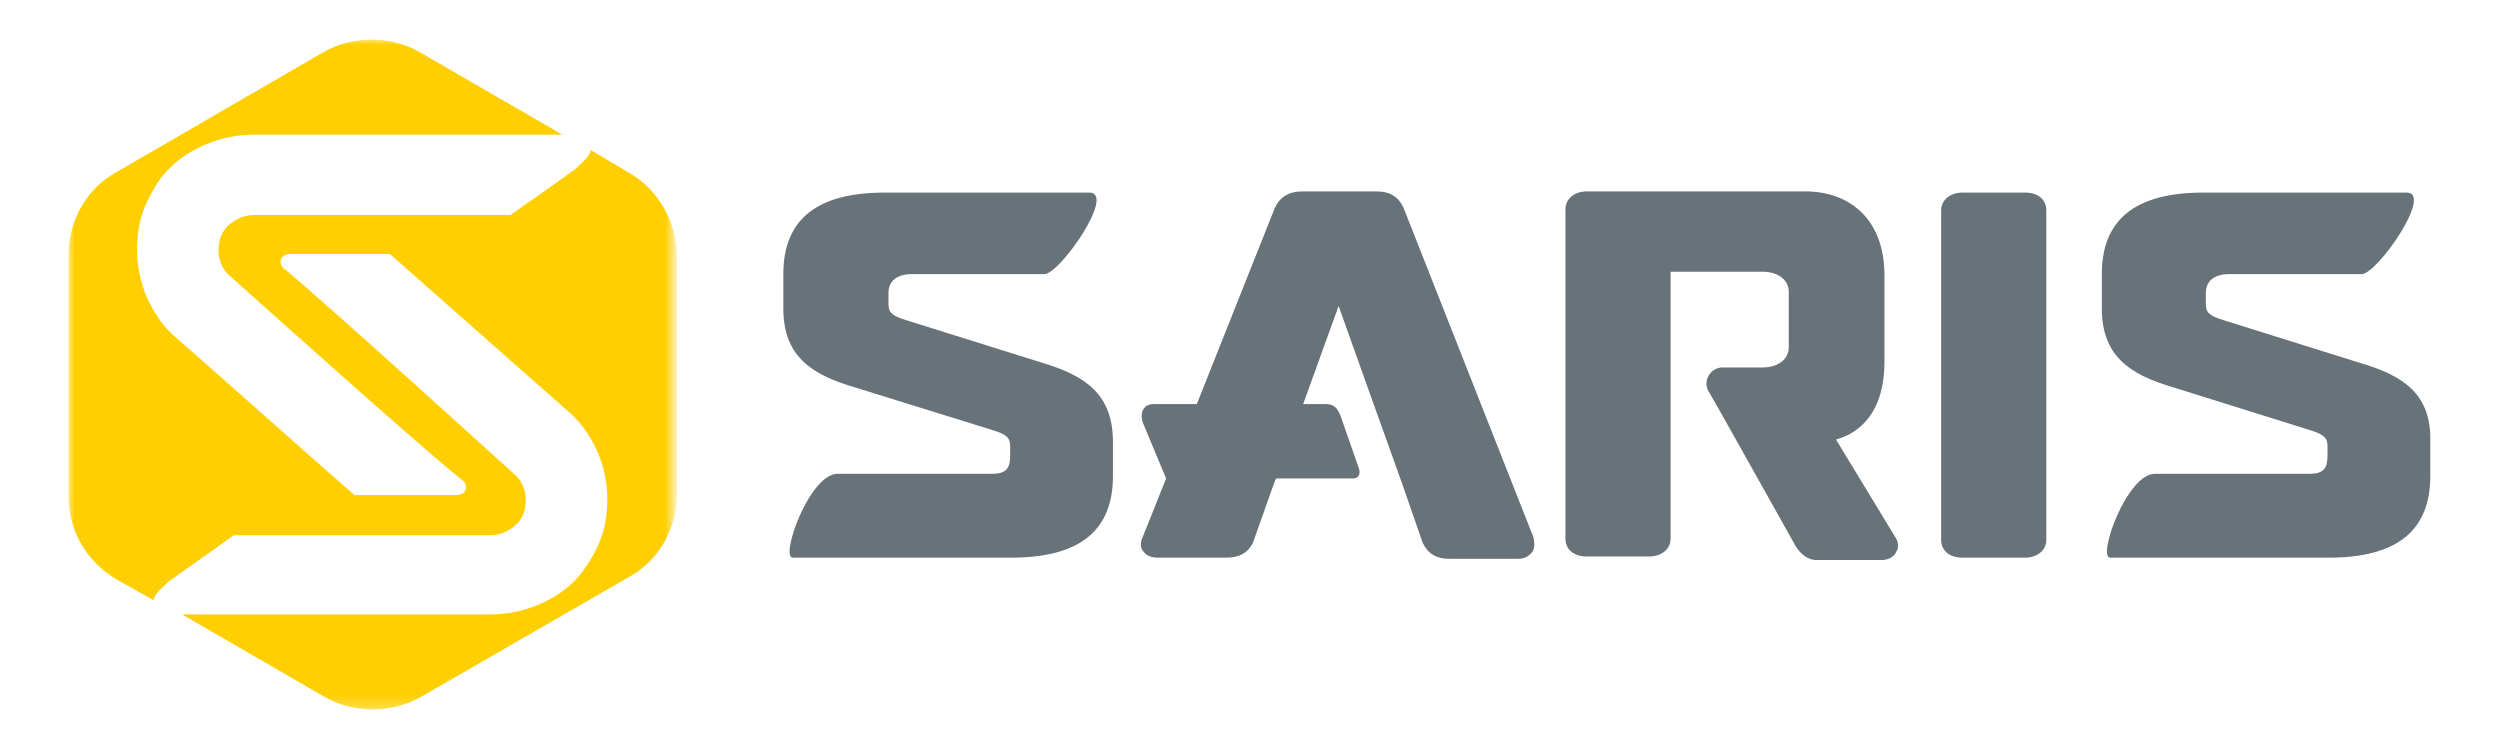
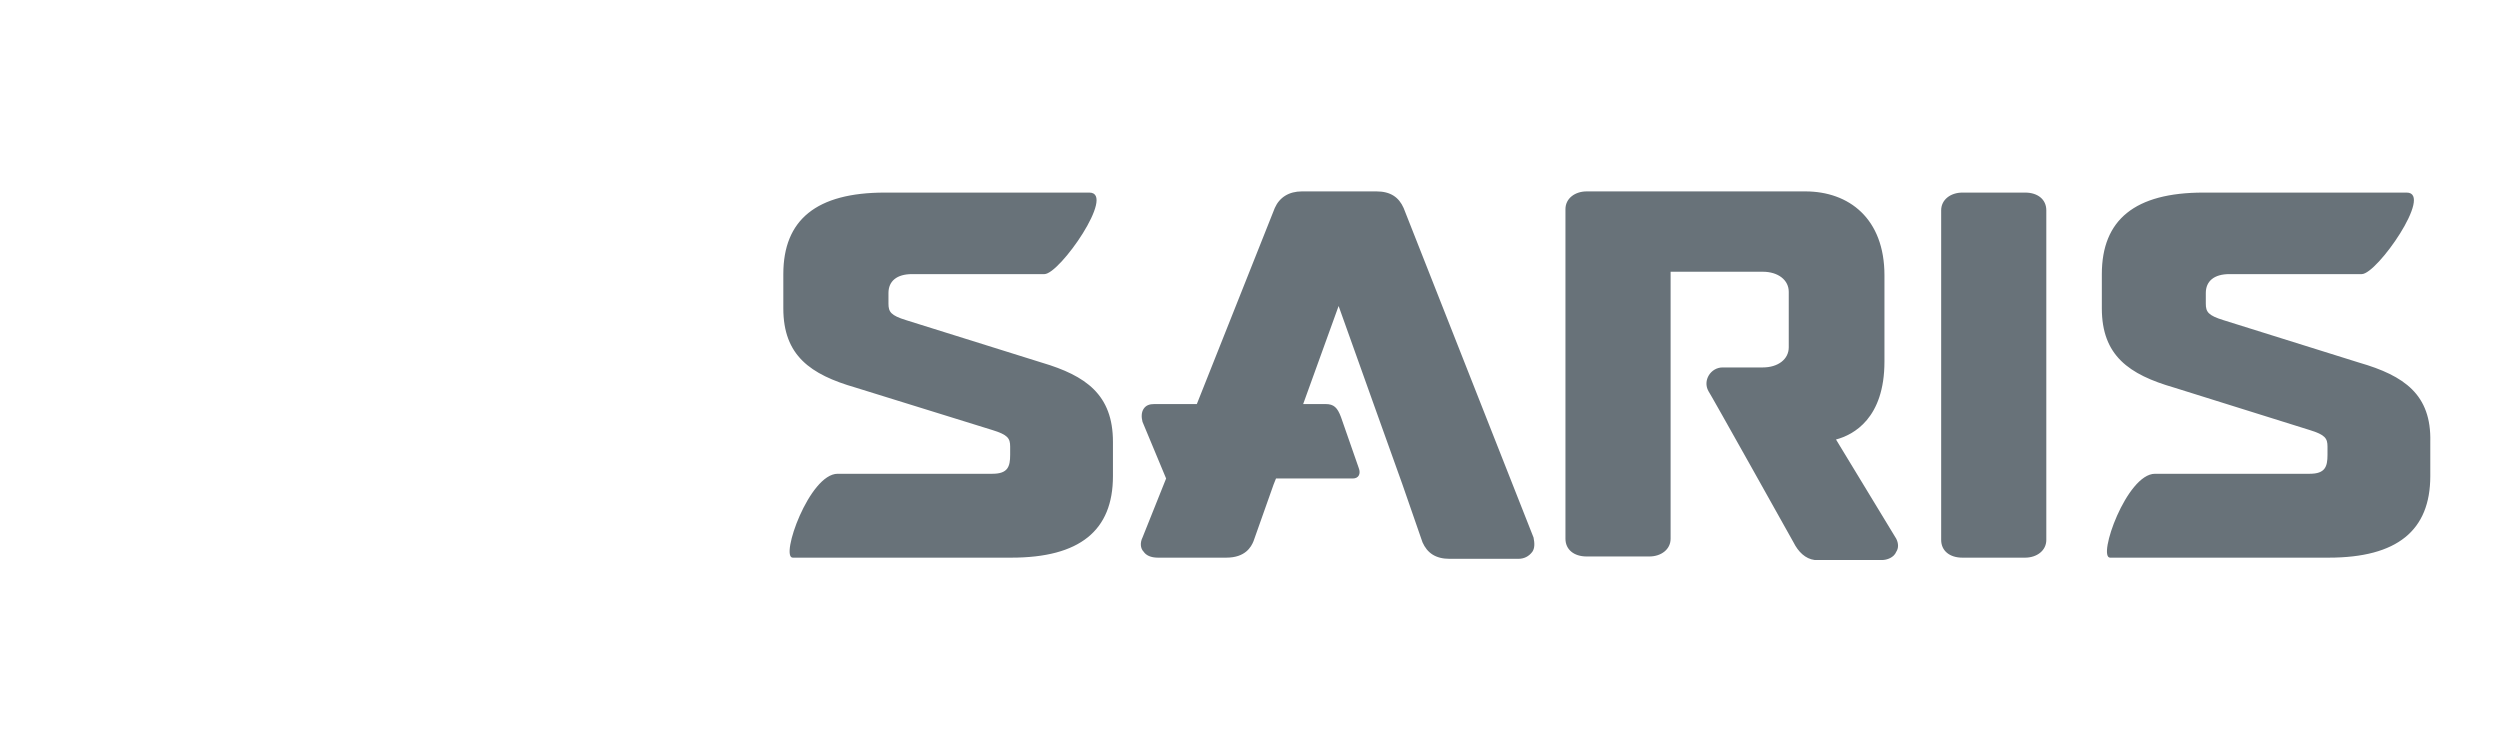
<svg xmlns="http://www.w3.org/2000/svg" viewBox="0 0 211.6 63.6" style="enable-background:new 0 0 211.6 63.6" xml:space="preserve" width="211.6" height="63.6">
  <switch>
    <g>
      <defs>
        <filter id="a" filterUnits="userSpaceOnUse" x="5.8" y="3.3" width="51.5" height="56.9">
          <feColorMatrix values="1 0 0 0 0 0 1 0 0 0 0 0 1 0 0 0 0 0 1 0" />
        </filter>
      </defs>
      <mask maskUnits="userSpaceOnUse" x="5.8" y="3.3" width="51.5" height="56.9" id="b">
        <g style="filter:url(#a)">
-           <path d="M5.8 3.3h51.5v56.9H5.8V3.3z" style="fill-rule:evenodd;clip-rule:evenodd;fill:#fff" />
-         </g>
+           </g>
      </mask>
      <path d="M53.2 14.6 50 12.7c-.1.6-.7 1-1.3 1.6-.5.4-5.5 3.9-5.5 3.9H21.5c-.8 0-1.5.3-2.2.9-.6.6-.8 1.3-.8 2.1 0 1.4.9 2.1.9 2.1s16.7 15 19.8 17.4c.4.3.4 1.2-.6 1.2H30C27.9 40.1 17.7 31 14.7 28.4c-1-.9-1.7-2-2.3-3.3-.5-1.2-.8-2.6-.8-3.9 0-1.4.2-2.6.7-3.8.5-1.1 1.2-2.4 2.1-3.2 1.7-1.7 4.4-2.8 7-2.8h26.2l-12.1-7C33 3 29.9 3 27.4 4.4L9.8 14.6c-2.5 1.4-4 4.1-4 7V42c0 2.9 1.5 5.5 4 7l3.2 1.8c.1-.6.7-1 1.3-1.6l5.5-3.9h21.7c.8 0 1.5-.3 2.2-.9.6-.6.8-1.3.8-2.1 0-1.4-.9-2.1-.9-2.1S27.1 25.2 24 22.7c-.4-.3-.4-1.2.6-1.2H33L48.3 35c1 .9 1.7 2 2.3 3.3.5 1.2.8 2.5.8 3.9s-.2 2.6-.7 3.8c-.5 1.1-1.3 2.4-2.1 3.2-1.7 1.7-4.4 2.8-7 2.8H15.4l12.1 7c2.5 1.4 5.6 1.4 8.1 0l17.7-10.2c2.5-1.4 4-4.1 4-7V21.5c-.1-2.8-1.6-5.5-4.1-6.9" style="mask:url(#b);fill-rule:evenodd;clip-rule:evenodd;fill:#ffcf01" />
      <path d="M171.4 16.3h-5.3c-1 0-1.8.6-1.8 1.5v27.9c0 .9.7 1.5 1.8 1.5h5.3c1 0 1.8-.6 1.8-1.5V17.8c0-.9-.7-1.5-1.8-1.5m28.3 14.4-11.5-3.6c-1.3-.4-1.5-.7-1.5-1.4v-.9c0-1 .7-1.6 2-1.6h11.2c1.3 0 6.1-6.9 3.8-6.9h-17.2c-5.8 0-8.6 2.3-8.6 6.9v2.9c0 4 2.3 5.6 6.1 6.7l11.5 3.6c1.3.4 1.5.7 1.5 1.4v.7c0 1-.2 1.6-1.5 1.6h-13.1c-2.4 0-4.9 7.1-3.8 7.1h18.5c5.8 0 8.6-2.3 8.6-6.9v-2.9c.1-4-2.2-5.6-6-6.7m-80.9-13.1c-.4-.9-1.1-1.4-2.3-1.4h-6.3c-1.1 0-1.9.5-2.3 1.4l-6.6 16.6h-3.6c-.4 0-.7.1-.9.4-.2.3-.2.7-.1 1.1l2 4.8-2 5c-.2.4-.2.9.1 1.2.2.3.6.5 1.2.5h5.8c1.6 0 2.1-.9 2.3-1.4l1.7-4.8.2-.5h6.5c.5 0 .7-.4.5-.9l-1.5-4.3c-.3-.8-.6-1.1-1.3-1.1h-1.9l3-8.3 3 8.4 2.4 6.7 1.7 4.9c.4.9 1.1 1.4 2.3 1.4h5.8c.5 0 .9-.2 1.2-.6.2-.3.2-.7.1-1.2l-11-27.9zM88.2 30.7l-11.5-3.6c-1.3-.4-1.5-.7-1.5-1.4v-.9c0-1 .7-1.6 2-1.6h11.2c1.3 0 6.1-6.9 3.8-6.9H74.9c-5.8 0-8.6 2.3-8.6 6.9v2.9c0 4 2.3 5.6 6.1 6.7L84 36.4c1.3.4 1.5.7 1.5 1.4v.7c0 1-.2 1.6-1.5 1.6H70.9c-2.4 0-4.9 7.1-3.8 7.1h18.5c5.8 0 8.6-2.3 8.6-6.9v-2.9c0-4-2.3-5.6-6-6.7m67.2 6.5c1.5-.4 4.1-1.8 4.1-6.6v-7.3c0-4.8-3-7.1-6.7-7.1h-18.5c-1 0-1.8.6-1.8 1.5v27.9c0 .9.7 1.5 1.8 1.5h5.3c1 0 1.8-.6 1.8-1.5V23h7.8c1.3 0 2.2.7 2.2 1.7v4.7c0 1-.9 1.7-2.2 1.7h-3.4c-1 0-1.7 1.1-1.2 2 .1.1 7.2 12.8 7.2 12.8.4.8 1 1.4 1.8 1.5h5.7c.4 0 1-.2 1.2-.7.2-.3.2-.7 0-1.1l-5.1-8.4z" style="fill-rule:evenodd;clip-rule:evenodd;fill:#687279" />
    </g>
  </switch>
</svg>